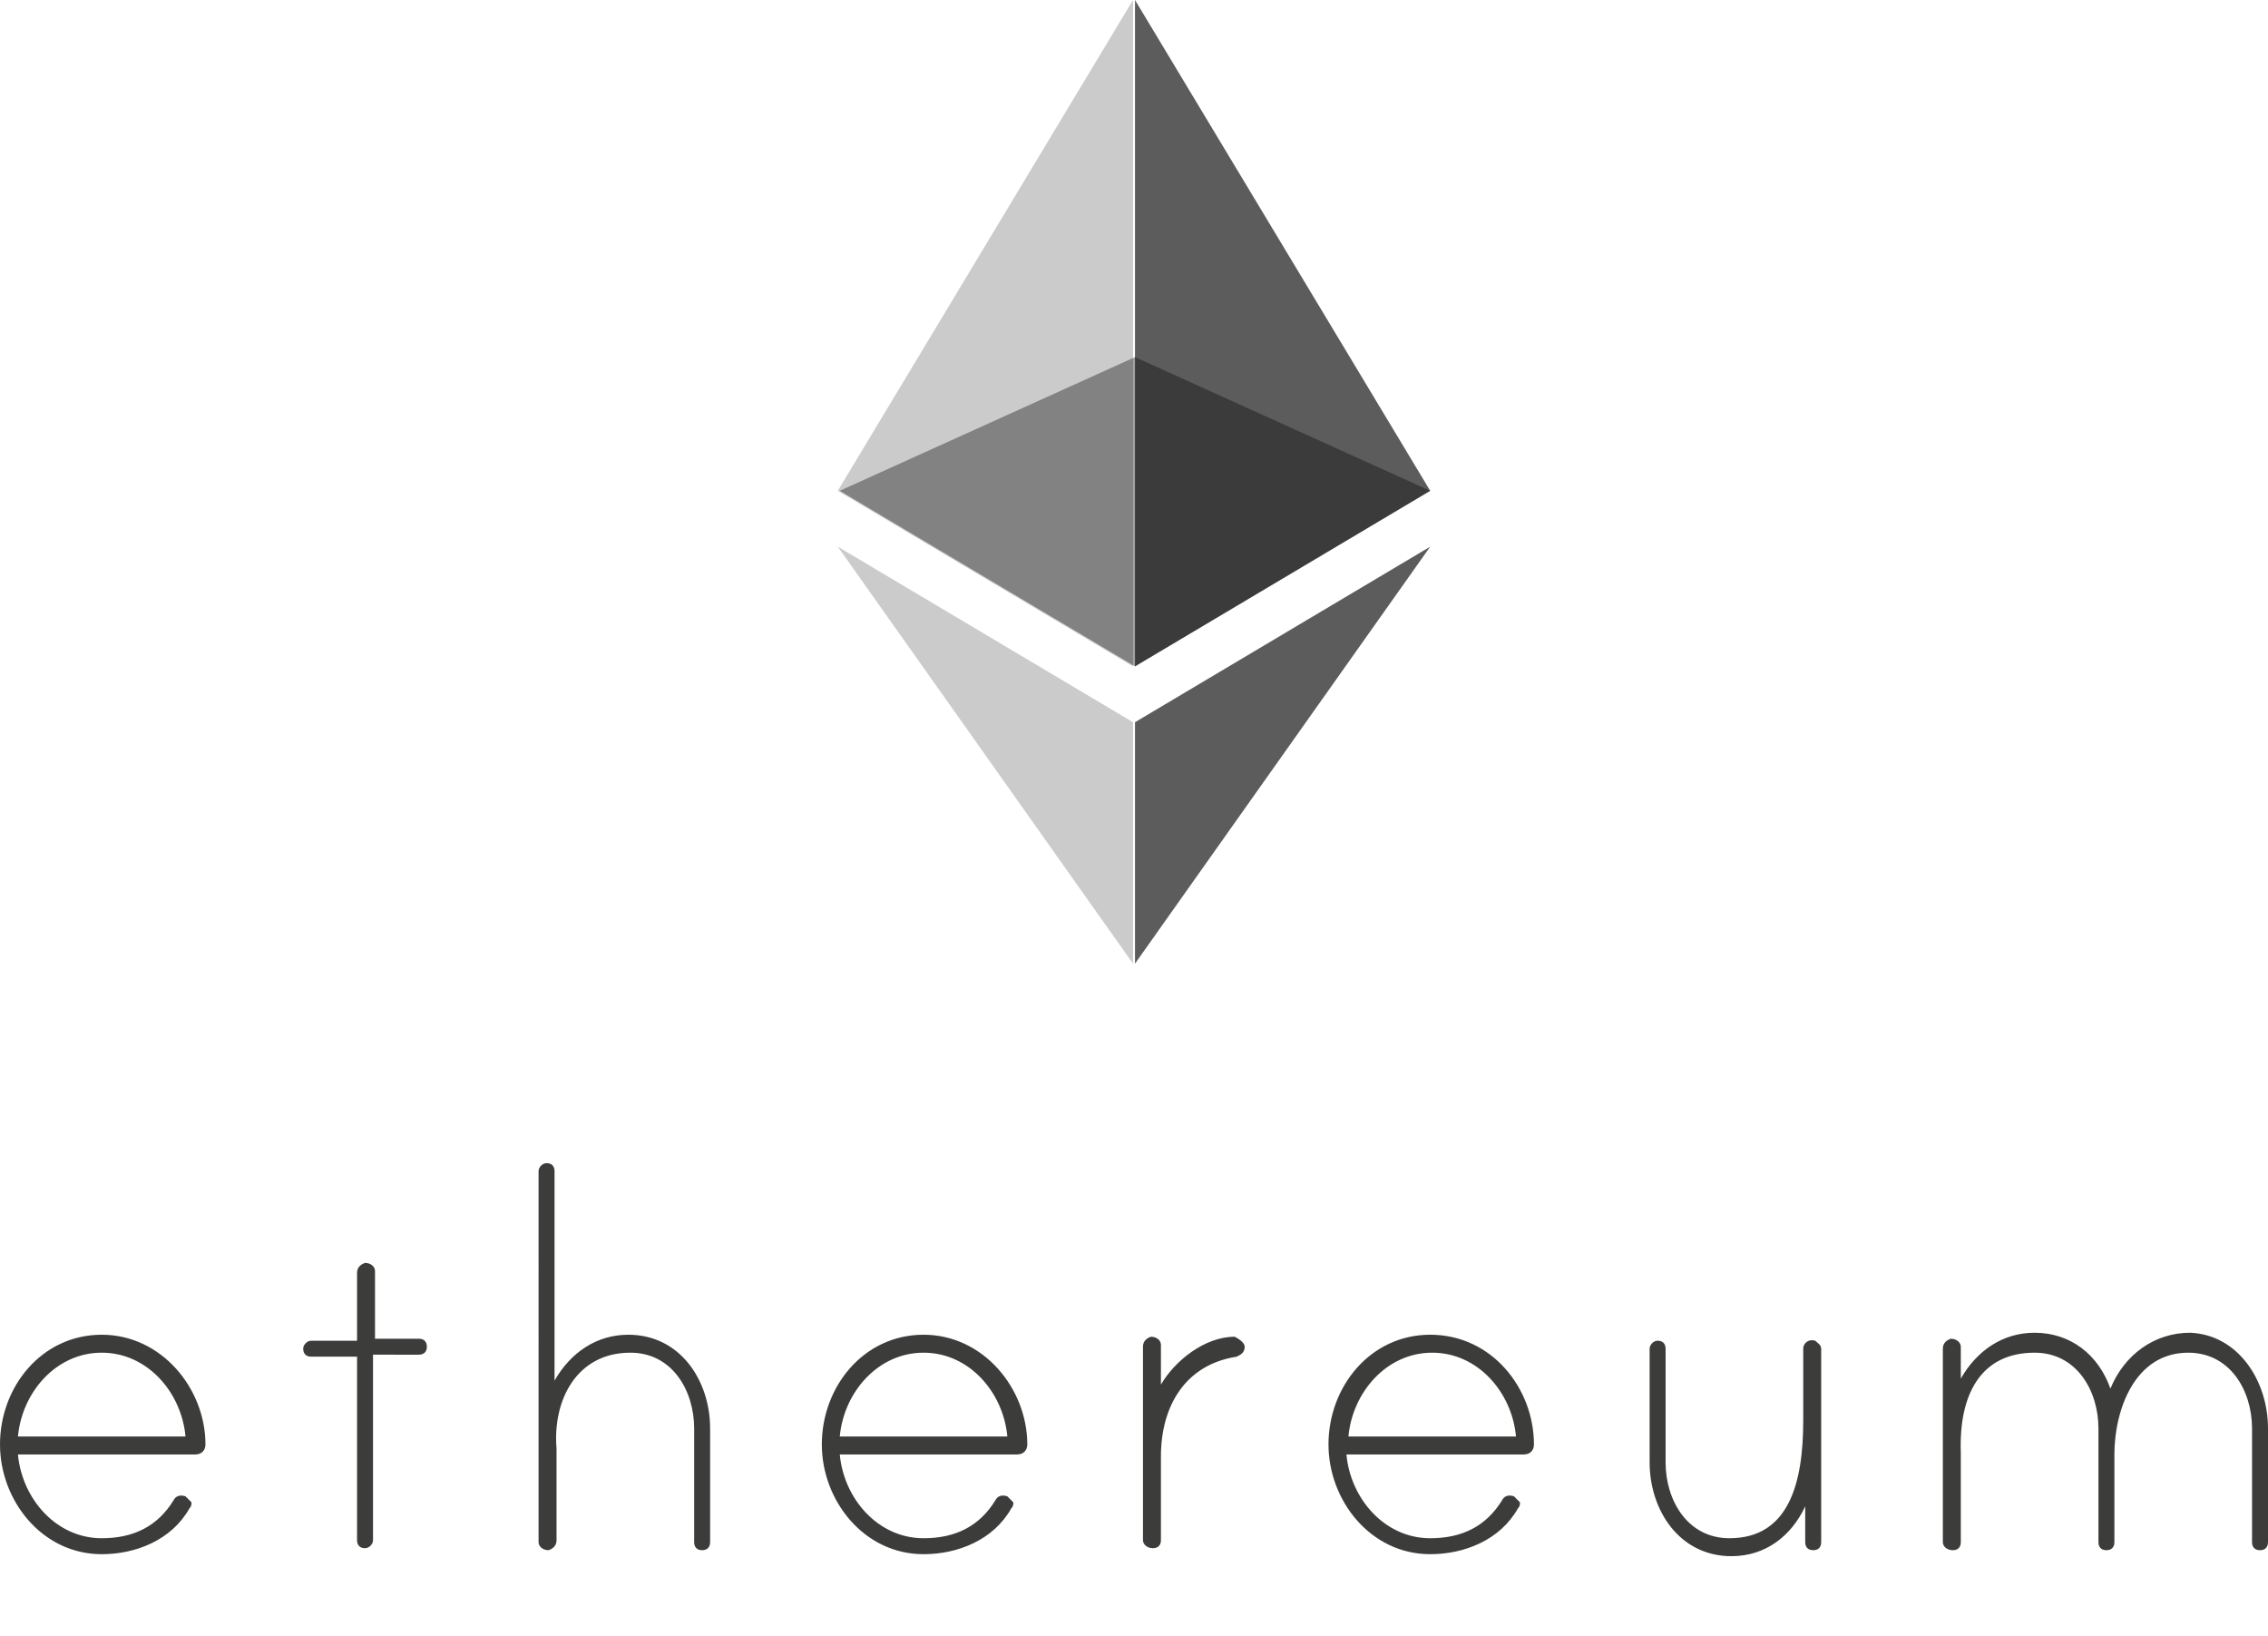
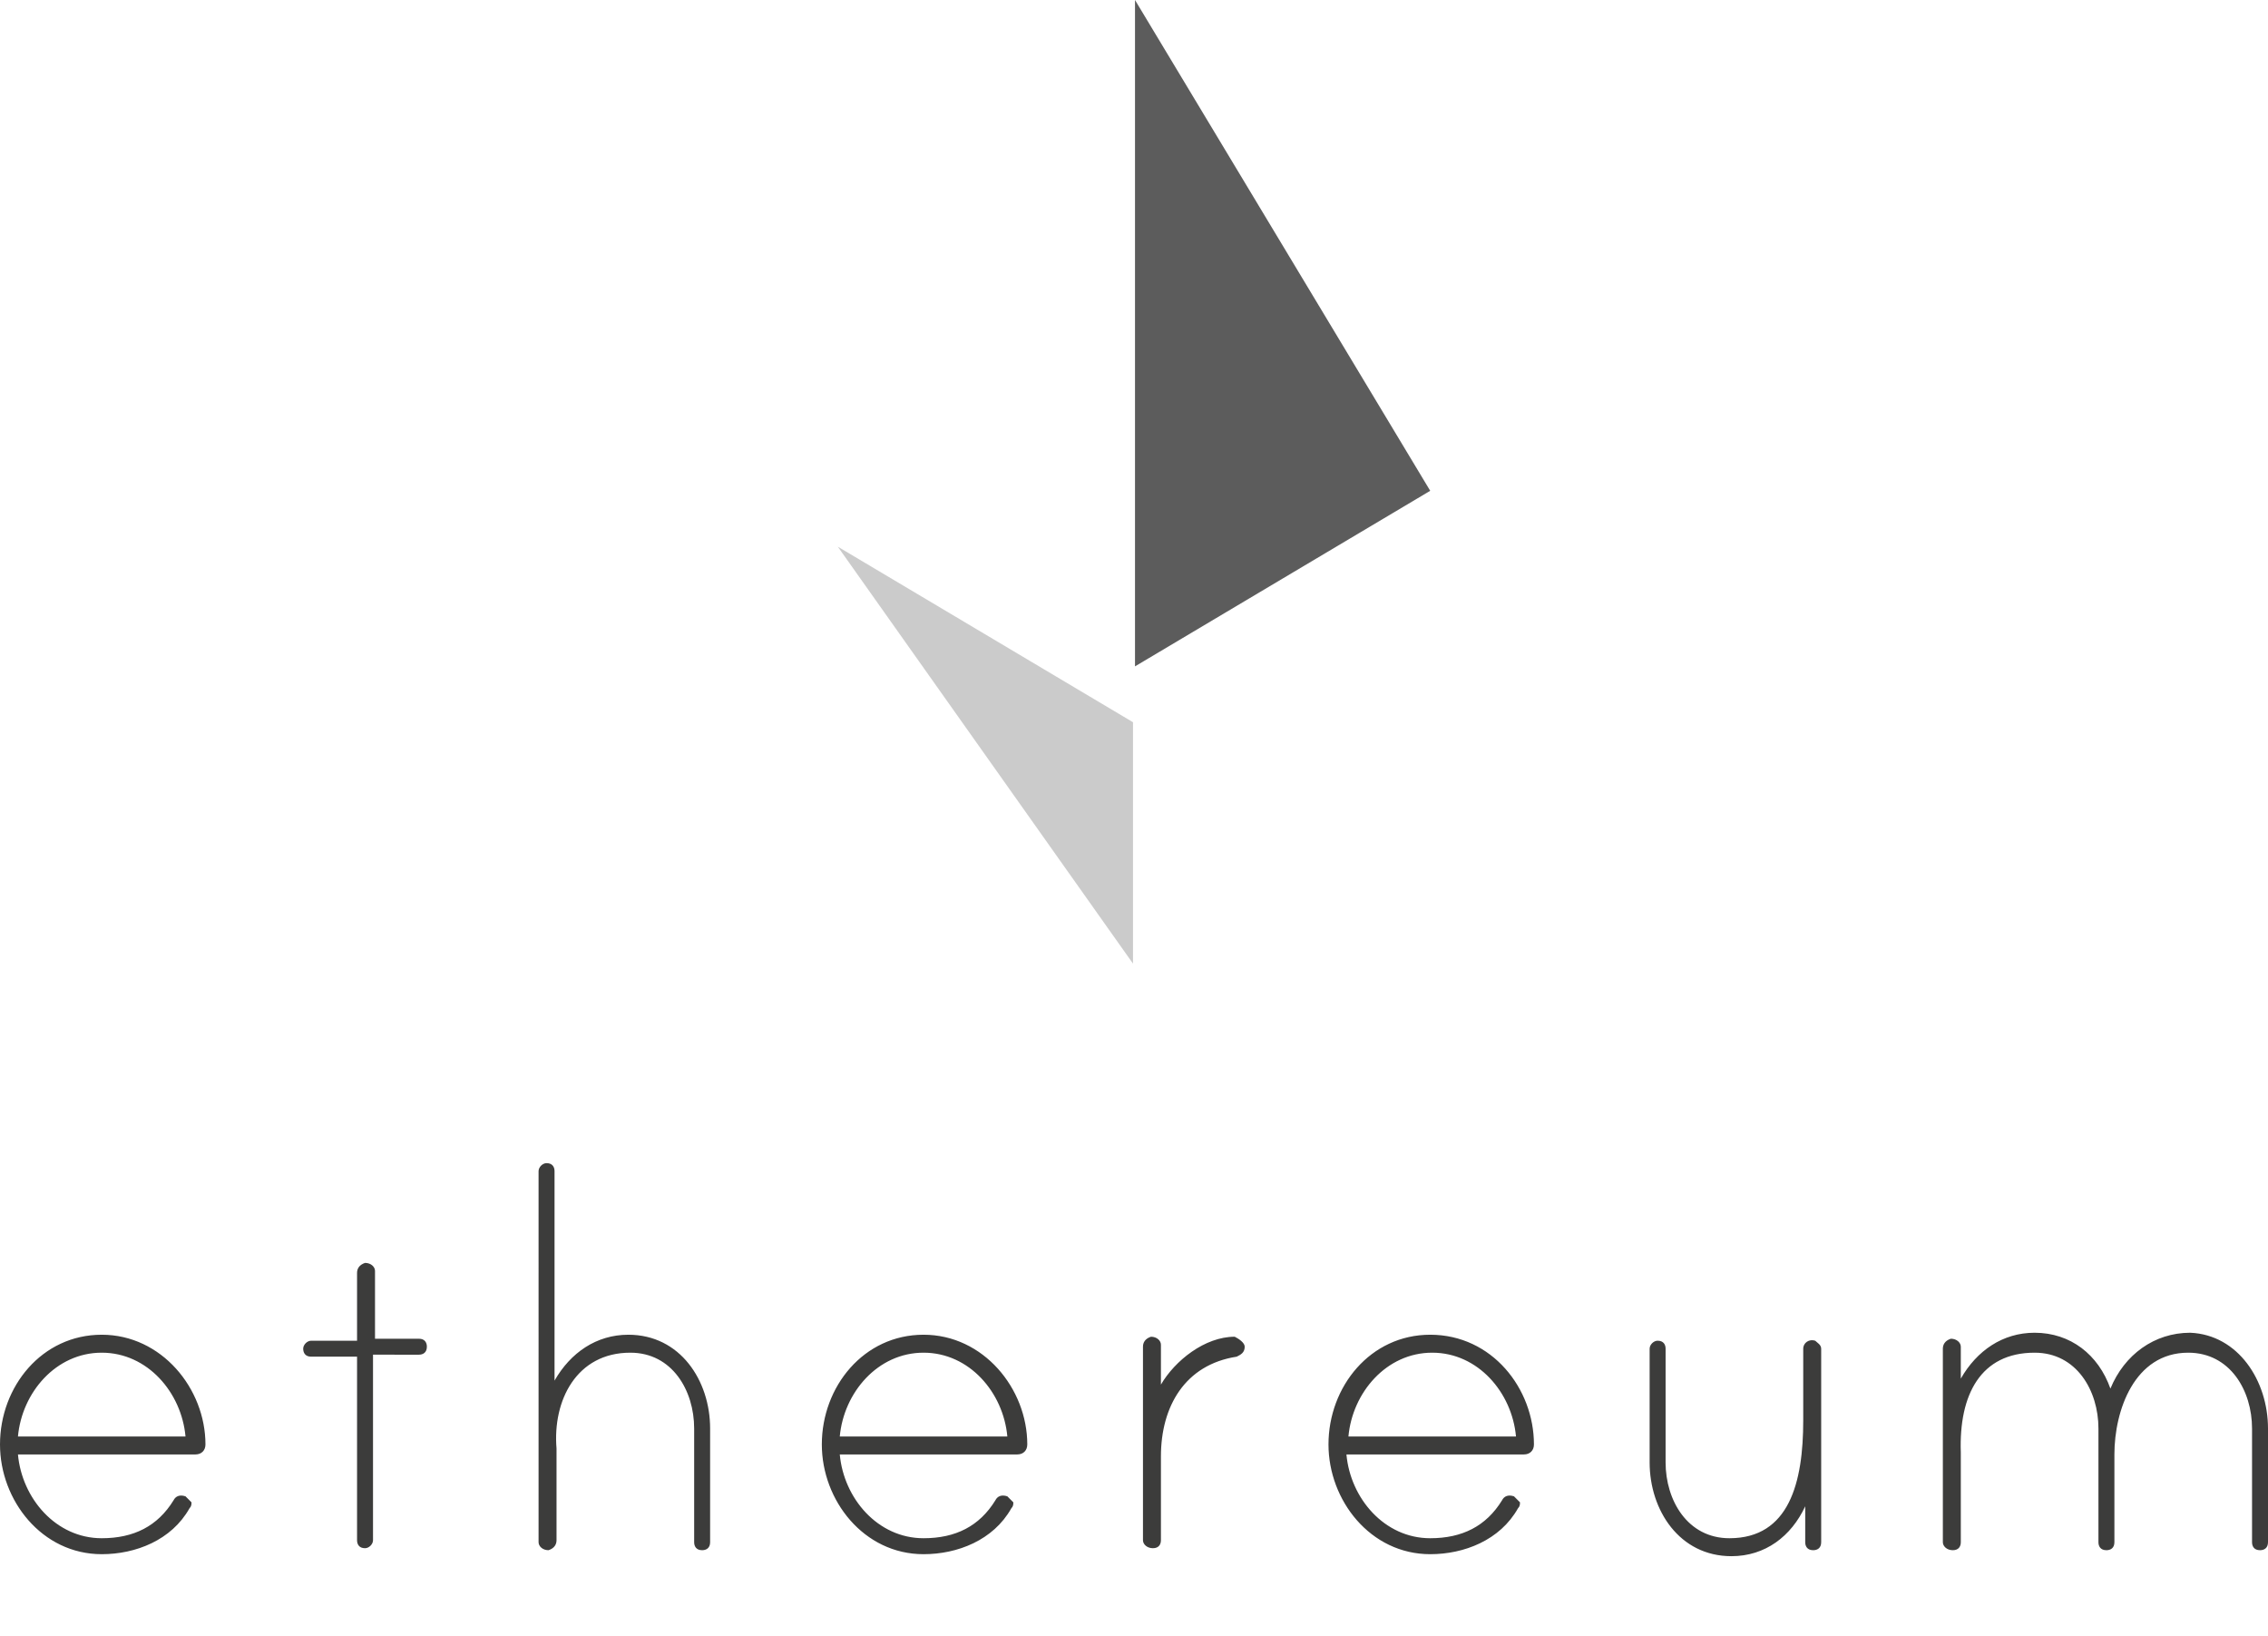
<svg xmlns="http://www.w3.org/2000/svg" version="1.1" id="Layer_1" x="0px" y="0px" viewBox="65.3 -19 113.7 82" style="enable-background:new 65.3 -19 113.7 82;" xml:space="preserve">
  <style type="text/css">
	.st0{fill:#3C3C3B;}
	.st1{opacity:0.6;}
	.st2{opacity:0.6;fill:#010101;enable-background:new    ;}
	.st3{opacity:0.45;}
	.st4{opacity:0.45;fill:#010101;enable-background:new    ;}
	.st5{opacity:0.8;}
	.st6{opacity:0.8;fill:#010101;enable-background:new    ;}
</style>
  <path class="st0" d="M75.6,53.4c0,0.3-0.2,0.5-0.5,0.5h-8.9c0.2,2.2,1.9,4.2,4.2,4.2c1.6,0,2.8-0.6,3.6-1.9c0.1-0.2,0.3-0.3,0.6-0.2  c0.1,0.1,0.2,0.2,0.3,0.3c0,0.1,0,0.2-0.1,0.3c-0.9,1.6-2.7,2.3-4.4,2.3c-3,0-5.1-2.7-5.1-5.5c0-2.9,2.1-5.5,5.1-5.5  C73.4,47.9,75.6,50.6,75.6,53.4z M74.6,53c-0.2-2.2-1.9-4.2-4.2-4.2c-2.3,0-4,2-4.2,4.2H74.6z M86.3,48.1c0.3,0,0.4,0.2,0.4,0.4  c0,0.3-0.2,0.4-0.4,0.4H84v9.3c0,0.2-0.2,0.4-0.4,0.4c-0.3,0-0.4-0.2-0.4-0.4V49h-2.3c-0.3,0-0.4-0.2-0.4-0.4c0-0.2,0.2-0.4,0.4-0.4  h2.3v-3.4c0-0.2,0.1-0.4,0.4-0.5c0.3,0,0.5,0.2,0.5,0.4v3.4H86.3z M100.9,52.6v5.7c0,0.3-0.2,0.4-0.4,0.4c-0.3,0-0.4-0.2-0.4-0.4  v-5.7c0-1.9-1.1-3.8-3.2-3.8c-2.7,0-3.9,2.4-3.7,4.8c0,0.1,0,0.4,0,0.4v4.2c0,0.2-0.1,0.4-0.4,0.5c-0.3,0-0.5-0.2-0.5-0.4V39.7  c0-0.2,0.2-0.4,0.4-0.4c0.3,0,0.4,0.2,0.4,0.4v10.5c0.8-1.4,2.1-2.3,3.7-2.3C99.4,47.9,100.9,50.2,100.9,52.6z M116.8,53.4  c0,0.3-0.2,0.5-0.5,0.5h-8.9c0.2,2.2,1.9,4.2,4.2,4.2c1.6,0,2.8-0.6,3.6-1.9c0.1-0.2,0.3-0.3,0.6-0.2c0.1,0.1,0.2,0.2,0.3,0.3  c0,0.1,0,0.2-0.1,0.3c-0.9,1.6-2.7,2.3-4.4,2.3c-3,0-5.1-2.7-5.1-5.5c0-2.9,2.1-5.5,5.1-5.5C114.6,47.9,116.8,50.6,116.8,53.4z   M115.8,53c-0.2-2.2-1.9-4.2-4.2-4.2s-4,2-4.2,4.2H115.8z M127.7,48.5c0,0.3-0.2,0.4-0.4,0.5c-2.6,0.4-3.8,2.5-3.8,5v4.2  c0,0.2-0.1,0.4-0.4,0.4c-0.3,0-0.5-0.2-0.5-0.4v-9.7c0-0.2,0.1-0.4,0.4-0.5c0.3,0,0.5,0.2,0.5,0.4v2c0.7-1.2,2.2-2.4,3.7-2.4  C127.4,48.1,127.7,48.3,127.7,48.5z M142.2,53.4c0,0.3-0.2,0.5-0.5,0.5h-8.9c0.2,2.2,1.9,4.2,4.2,4.2c1.6,0,2.8-0.6,3.6-1.9  c0.1-0.2,0.3-0.3,0.6-0.2c0.1,0.1,0.2,0.2,0.3,0.3c0,0.1,0,0.2-0.1,0.3c-0.9,1.6-2.7,2.3-4.4,2.3c-3,0-5.1-2.7-5.1-5.5  c0-2.9,2.1-5.5,5.1-5.5C140.1,47.9,142.2,50.6,142.2,53.4z M141.3,53c-0.2-2.2-1.9-4.2-4.2-4.2c-2.3,0-4,2-4.2,4.2H141.3z   M156.6,48.6v9.7c0,0.3-0.2,0.4-0.4,0.4c-0.3,0-0.4-0.2-0.4-0.4v-1.8c-0.7,1.5-2,2.5-3.7,2.5c-2.6,0-4.1-2.3-4.1-4.7v-5.7  c0-0.2,0.2-0.4,0.4-0.4c0.3,0,0.4,0.2,0.4,0.4v5.7c0,1.9,1.1,3.8,3.2,3.8c3,0,3.7-2.8,3.7-5.9v-3.6c0-0.3,0.3-0.5,0.6-0.4  C156.4,48.3,156.6,48.4,156.6,48.6z M179,52.6v5.7c0,0.3-0.2,0.4-0.4,0.4c-0.3,0-0.4-0.2-0.4-0.4v-5.7c0-1.9-1.1-3.8-3.2-3.8  c-2.7,0-3.7,2.9-3.7,5.1v4.4c0,0.3-0.2,0.4-0.4,0.4c-0.3,0-0.4-0.2-0.4-0.4v-5.7c0-1.9-1.1-3.8-3.2-3.8c-2.7,0-3.8,2.1-3.7,5  c0,0.1,0,0.2,0,0.2v4.3c0,0.2-0.1,0.4-0.4,0.4c-0.3,0-0.5-0.2-0.5-0.4v-9.7c0-0.2,0.1-0.4,0.4-0.5c0.3,0,0.5,0.2,0.5,0.4v1.6  c0.8-1.4,2.1-2.3,3.7-2.3c1.8,0,3.2,1.1,3.8,2.8c0.7-1.7,2.2-2.8,4-2.8C177.5,47.9,179,50.2,179,52.6z" />
  <g class="st1">
-     <path class="st2" d="M122.2-1.1l-14.8,6.7l14.8,8.8L137,5.6L122.2-1.1z" />
-   </g>
+     </g>
  <g class="st3">
-     <path class="st4" d="M107.3,5.6l14.8,8.8V-19L107.3,5.6z" />
-   </g>
+     </g>
  <g class="st5">
    <path class="st6" d="M122.2-19v33.4L137,5.6L122.2-19z" />
  </g>
  <g class="st3">
    <path class="st4" d="M107.3,8.4l14.8,20.9V17.2L107.3,8.4z" />
  </g>
  <g class="st5">
-     <path class="st6" d="M122.2,17.2v12.1L137,8.4L122.2,17.2z" />
-   </g>
+     </g>
</svg>